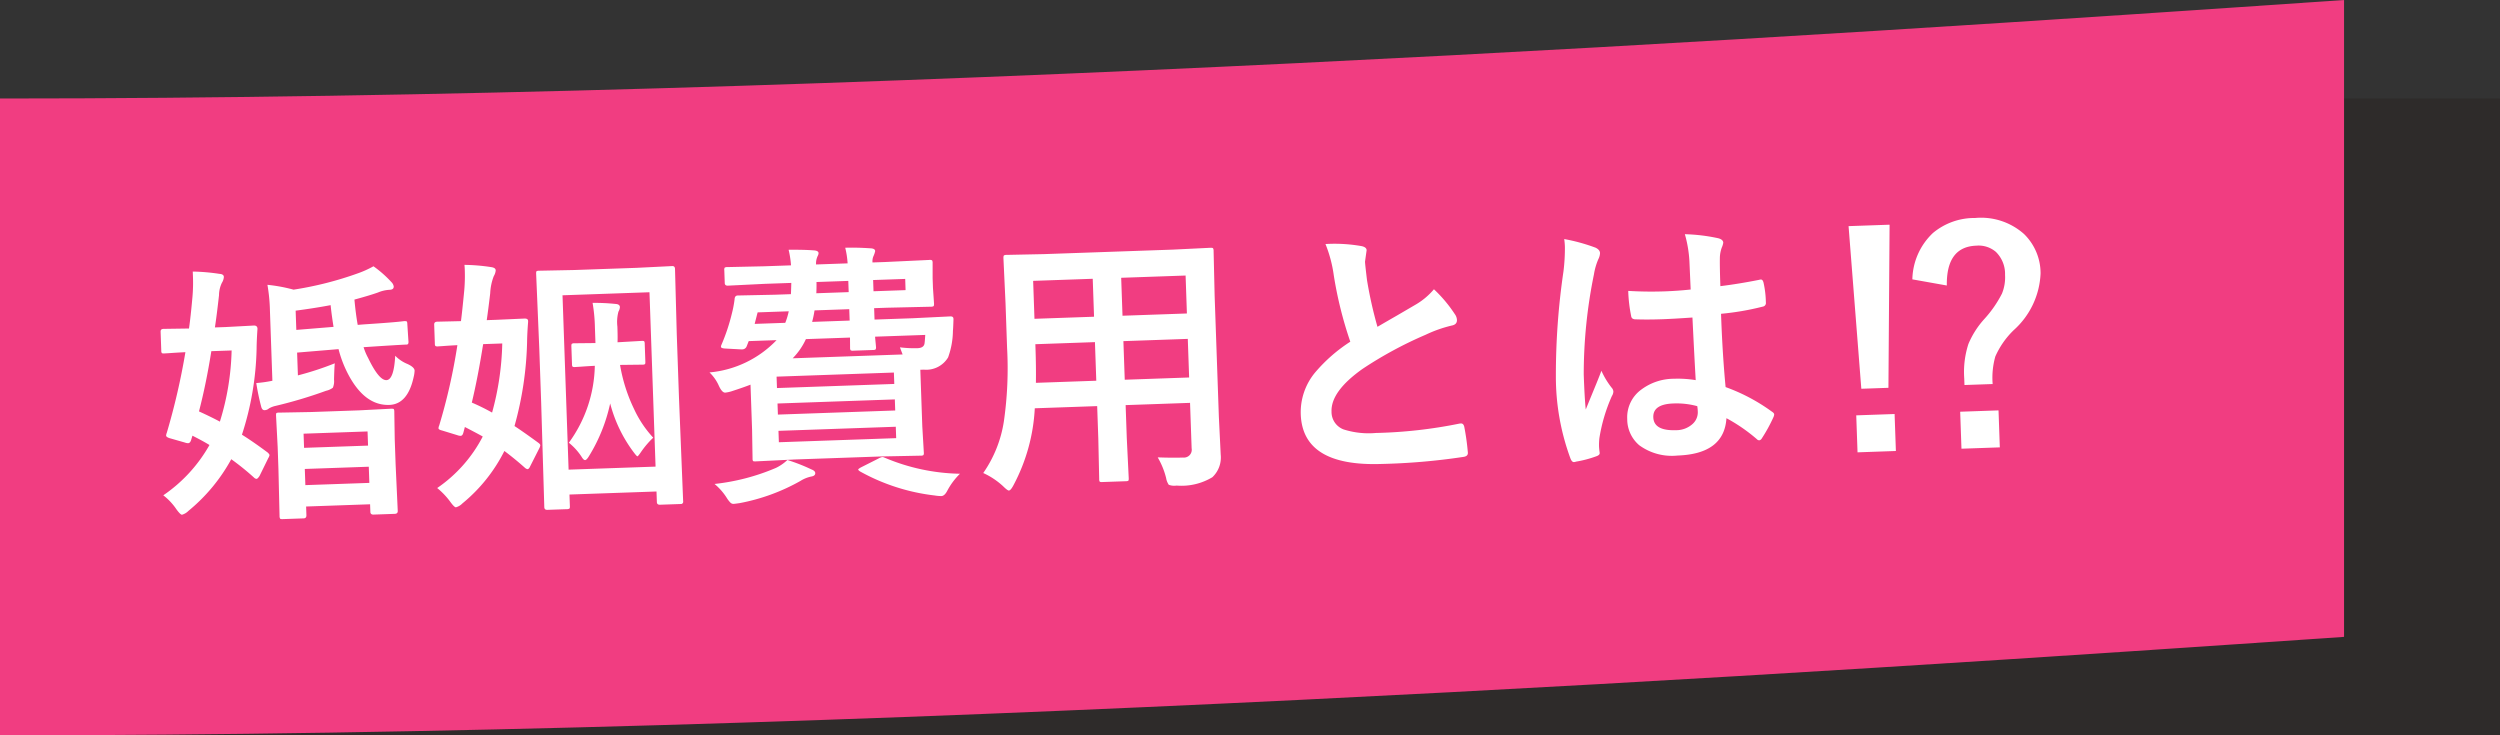
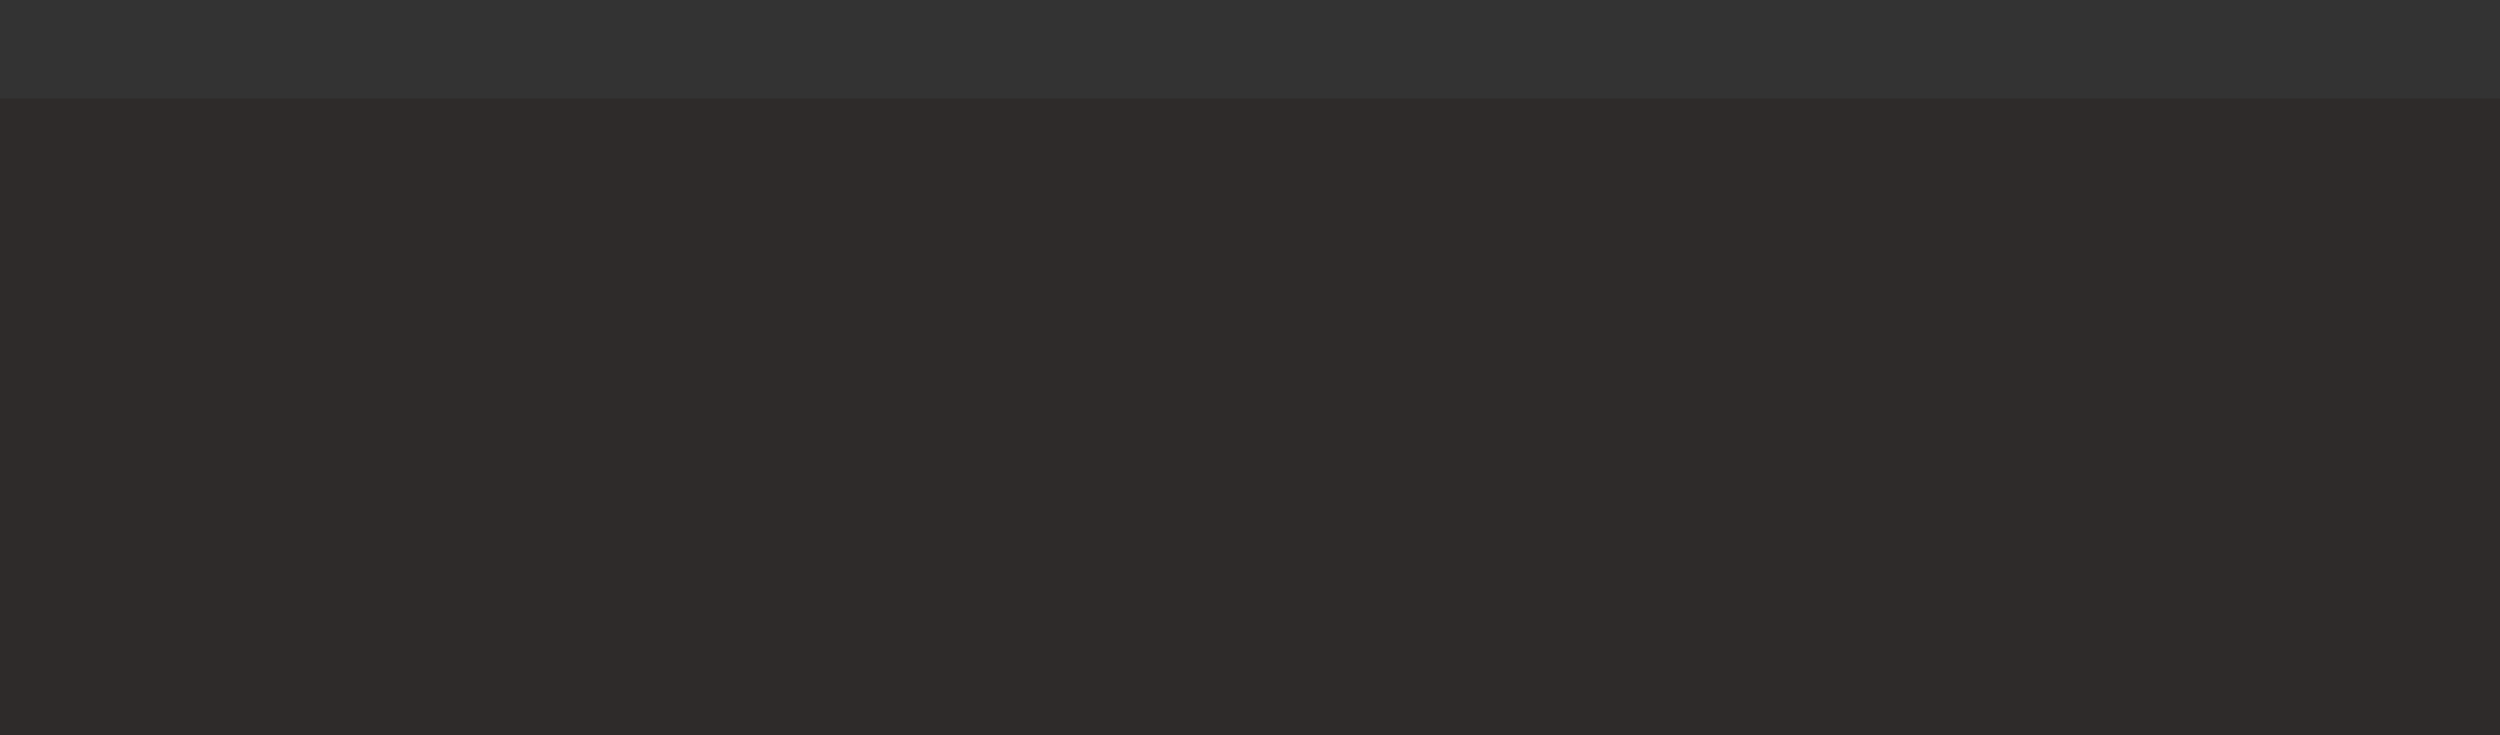
<svg xmlns="http://www.w3.org/2000/svg" width="109.573" height="32.23" viewBox="0 0 109.573 32.23">
  <rect x="0" y="0" width="109.573" height="32.23" fill="#333333" stroke="none" />
  <g id="グループ_1659" data-name="グループ 1659" transform="translate(0 0)">
    <rect id="長方形_1108" data-name="長方形 1108" width="109.572" height="27.914" transform="translate(0 4.317)" fill="#231815" opacity="0.3" />
-     <path id="パス_661" data-name="パス 661" d="M1526.25,833.66c-23.539,1.616-64.441,4.317-102.738,4.317V865.89c38.3,0,79.2-2.7,102.738-4.317Z" transform="translate(-1423.512 -833.66)" fill="#f13d81" />
-     <path id="パス_678" data-name="パス 678" d="M2.033-10.043A8.711,8.711,0,0,1,3.205-9.9q.182.018.182.141a.545.545,0,0,1-.094.252,1.275,1.275,0,0,0-.146.539q-.129.879-.229,1.406h.469l1.236-.023q.158,0,.158.146-.053.5-.07.885a13,13,0,0,1-.773,3.732q.486.328,1.107.826.07.076.07.111a.377.377,0,0,1-.059.129l-.41.768q-.088.123-.135.123A.162.162,0,0,1,4.406-.92a11.241,11.241,0,0,0-.973-.844A7.686,7.686,0,0,1,1.477.434a.637.637,0,0,1-.287.158q-.07,0-.24-.252A2.593,2.593,0,0,0,.4-.287,6.574,6.574,0,0,0,2.5-2.42q-.293-.193-.732-.434l-.059.17q-.047.152-.141.152a.452.452,0,0,1-.146-.035L.756-2.783Q.615-2.836.615-2.9A.4.4,0,0,1,.65-3.023a29.625,29.625,0,0,0,.938-3.5q-.4.006-.715.018L.662-6.5q-.094,0-.111-.023a.2.2,0,0,1-.018-.105v-.832q0-.117.129-.117l1.119.023q.088-.48.2-1.377a7.135,7.135,0,0,0,.053-.885ZM3.615-6.527H2.725q-.275,1.418-.633,2.619.539.27.9.48A11.351,11.351,0,0,0,3.615-6.527Zm4.5.721q-.023.123-.059.709a.728.728,0,0,1-.064.357.776.776,0,0,1-.3.123,19.856,19.856,0,0,1-2.244.586,1.035,1.035,0,0,0-.287.1.3.3,0,0,1-.193.07q-.105,0-.141-.146a10.05,10.05,0,0,1-.182-1.055,5.793,5.793,0,0,0,.709-.076V-8.2a7.62,7.62,0,0,0-.07-1.148,7.057,7.057,0,0,1,1.137.252,15.07,15.07,0,0,0,2.836-.615,4.382,4.382,0,0,0,.7-.287,5.012,5.012,0,0,1,.762.721.345.345,0,0,1,.094.193q0,.141-.182.141a1.521,1.521,0,0,0-.516.1q-.369.117-1.043.275.035.627.105,1.113l.252-.012q1.371-.041,1.787-.082.1,0,.117.023a.2.2,0,0,1,.018.105l.023.756a.214.214,0,0,1-.023.129.153.153,0,0,1-.094.018q-.264,0-1.8.047H9.4a2.6,2.6,0,0,0,.182.48q.439,1,.768,1t.422-1.055a1.584,1.584,0,0,0,.527.381q.3.152.3.3a1.375,1.375,0,0,1-.047.264q-.3,1.2-1.113,1.2-1.113,0-1.8-1.5A5.106,5.106,0,0,1,8.3-6.422L6.48-6.334v1A13.39,13.39,0,0,0,8.115-5.807ZM8.021-8.361q-.68.105-1.541.188v.844l1.635-.076Q8.045-7.969,8.021-8.361ZM6.516.938H5.6q-.1,0-.117-.023A.219.219,0,0,1,5.461.8L5.484-1.26v-.961L5.461-3.6q0-.1.023-.117A.219.219,0,0,1,5.6-3.732l1.412.023H9.1l1.412-.023q.1,0,.117.023a.219.219,0,0,1,.018.111l-.023,1.2v1.107L10.646.756q0,.123-.135.123H9.58q-.135,0-.135-.123V.422H6.639V.8Q6.639.938,6.516.938ZM6.639-.516H9.445v-.709H6.639Zm0-2.256v.621H9.445v-.621Zm15.311.709a3.887,3.887,0,0,0-.551.6q-.141.193-.17.193t-.141-.158a6.123,6.123,0,0,1-.973-2.2A7.327,7.327,0,0,1,19.1-1.342q-.105.158-.17.158t-.146-.146a2.587,2.587,0,0,0-.539-.639A5.9,5.9,0,0,0,19.5-5.3q-.334.006-.639.018l-.223.006a.185.185,0,0,1-.117-.023.2.2,0,0,1-.018-.105v-.779q0-.1.029-.117a.183.183,0,0,1,.105-.018l.926.023v-.674a7.255,7.255,0,0,0-.064-1.09,8.836,8.836,0,0,1,1.008.082q.182.018.182.146a.466.466,0,0,1-.07.193,1.729,1.729,0,0,0-.07.656q0,.469-.018.686h.029l1.031-.023q.094,0,.111.023a.219.219,0,0,1,.018.111v.779q0,.094-.023.111a.2.2,0,0,1-.105.018L20.607-5.3a7.139,7.139,0,0,0,.545,1.951A4.793,4.793,0,0,0,21.949-2.062ZM18.193.814q0,.088-.029.105a.236.236,0,0,1-.117.018H17.2q-.129,0-.129-.123l.023-4.594V-6.146l-.023-3.275q0-.094.023-.111a.2.2,0,0,1,.105-.018l1.547.023H21.48l1.564-.023q.117,0,.117.129l-.023,2.871v2.76L23.162.768a.1.1,0,0,1-.117.117h-.9q-.135,0-.135-.117V.3H18.193Zm3.814-9.252H18.193V-.791h3.814ZM13.945-9.92a8.187,8.187,0,0,1,1.178.141q.182.035.182.146a.576.576,0,0,1-.094.252,2.365,2.365,0,0,0-.182.744q-.105.686-.193,1.172h.416l1.236-.012q.158,0,.158.105v.041q-.059.521-.076.885a14.925,14.925,0,0,1-.68,3.662q.375.264,1.031.779.07.059.07.105a.44.44,0,0,1-.059.146l-.41.744q-.064.135-.129.135a.239.239,0,0,1-.105-.059q-.428-.41-.879-.773A7.072,7.072,0,0,1,13.488.527.637.637,0,0,1,13.2.686q-.07,0-.24-.252a3.29,3.29,0,0,0-.551-.621,6.172,6.172,0,0,0,2.074-2.186q-.105-.07-.768-.445l-.07.229q-.041.152-.129.152a.452.452,0,0,1-.146-.035L12.709-2.7q-.152-.041-.152-.105a.355.355,0,0,1,.035-.117,25.825,25.825,0,0,0,.92-3.492q-.352.006-.645.018l-.205.006a.185.185,0,0,1-.117-.023.219.219,0,0,1-.018-.111v-.826q0-.123.135-.123l1.043.012q.07-.416.193-1.354a7.228,7.228,0,0,0,.053-.885Q13.951-9.832,13.945-9.92Zm1.535,3.5h-.838q-.287,1.471-.586,2.543a9.161,9.161,0,0,1,.873.469A12.315,12.315,0,0,0,15.48-6.416Zm15.17-3.668q.475,0,1.113.064.193.018.193.129a1.12,1.12,0,0,1-.07.193.557.557,0,0,0-.064.3h.551l1.934-.023a.214.214,0,0,1,.129.023.219.219,0,0,1,.018.111l-.023.668v.434l.023.68q0,.1-.029.117a.236.236,0,0,1-.117.018l-1.934-.023h-.551v.5H33.5l1.646-.023q.135,0,.135.105v.041q-.029.422-.041.486a3.525,3.525,0,0,1-.252,1.16,1.116,1.116,0,0,1-1.078.5h-.158V-2.15L33.779-1a.191.191,0,0,1-.021.114.191.191,0,0,1-.114.021L31.9-.891H28.137L26.4-.867q-.1,0-.117-.023A.219.219,0,0,1,26.268-1l.023-1.266V-4.236q-.293.105-.85.264a1.462,1.462,0,0,1-.27.047q-.135,0-.264-.3a1.843,1.843,0,0,0-.393-.609A4.645,4.645,0,0,0,27.5-6.146H26.279l-.094.217a.206.206,0,0,1-.193.135h-.047l-.721-.064q-.17-.018-.17-.082a.222.222,0,0,1,.023-.082,8.368,8.368,0,0,0,.5-1.336,4.814,4.814,0,0,0,.146-.633q.012-.17.141-.17l1.635.023h.7q.006-.035.035-.492H27.07l-1.617.023q-.135,0-.135-.117v-.562a.185.185,0,0,1,.023-.117.219.219,0,0,1,.111-.018L27.07-9.4h1.178a4.175,4.175,0,0,0-.082-.686q.691.018,1.09.064.217.018.217.129a.266.266,0,0,1-.029.1A.605.605,0,0,0,29.4-9.7a.731.731,0,0,0-.053.3h1.383A3.785,3.785,0,0,0,30.65-10.084ZM28.178-5.326H33q-.094-.275-.105-.316a5.039,5.039,0,0,0,.768.064q.264,0,.311-.182.018-.082.047-.387h-2.2q.006.146.018.322.006.111.006.123a.185.185,0,0,1-.023.117.2.2,0,0,1-.105.018H30.85a.2.2,0,0,1-.123-.023.219.219,0,0,1-.018-.111l.012-.445H28.787A2.917,2.917,0,0,1,28.178-5.326Zm4.412.779H27.445v.5H32.59Zm0,2.877v-.5H27.445v.5ZM27.445-2.883H32.59v-.486H27.445Zm1.641-4.008h1.646v-.5H29.209A4.331,4.331,0,0,1,29.086-6.891Zm4.143-1.74H31.822v.492h1.406Zm-3.914.492h1.418v-.492H29.338Q29.338-8.449,29.314-8.139ZM26.566-6.891h1.342a2.957,2.957,0,0,0,.17-.5H26.713Zm5.5,6.064a8.826,8.826,0,0,0,3.264.814,3.017,3.017,0,0,0-.586.732q-.123.217-.264.217A1.78,1.78,0,0,1,34.189.9,8.818,8.818,0,0,1,30.961-.264q-.082-.059-.082-.088t.129-.094L31.775-.8a.571.571,0,0,1,.176-.064A.244.244,0,0,1,32.063-.826ZM27.791-.879a7.815,7.815,0,0,1,1.031.445q.17.07.17.17,0,.123-.182.146a1.432,1.432,0,0,0-.48.176,8.661,8.661,0,0,1-2.7.879q-.211.023-.252.023A.187.187,0,0,1,25.23.9,1.153,1.153,0,0,1,25.09.709a2.586,2.586,0,0,0-.527-.65,9.419,9.419,0,0,0,2.713-.609A1.991,1.991,0,0,0,27.791-.879Zm16.225.451q.656.047,1.113.047a.344.344,0,0,0,.387-.393V-2.766H42.691v1.43L42.715.439q0,.094-.023.111a.2.2,0,0,1-.105.018H41.549q-.094,0-.111-.023A.2.2,0,0,1,41.42.439l.023-1.775v-1.43H38.707A8.025,8.025,0,0,1,37.664.557q-.135.24-.217.24Q37.389.8,37.2.6a3.243,3.243,0,0,0-.85-.609,5.381,5.381,0,0,0,.984-2.238,16.307,16.307,0,0,0,.252-3.205V-7.418l-.023-1.963q0-.105.029-.129a.236.236,0,0,1,.117-.018l1.641.023h5.643l1.652-.023q.1,0,.117.029a.236.236,0,0,1,.018.117l-.023,1.963V-2.1l.023,1.652a1.187,1.187,0,0,1-.4.973,2.622,2.622,0,0,1-1.582.311.66.66,0,0,1-.34-.047.742.742,0,0,1-.105-.3A3.447,3.447,0,0,0,44.016-.428ZM42.691-3.879h2.824V-5.572H42.691ZM45.516-8.35H42.691v1.664h2.824ZM38.795-3.879h2.648V-5.572H38.83v.135Q38.83-4.582,38.795-3.879Zm.035-2.807h2.613V-8.35H38.83Zm12.861-2.83a6.8,6.8,0,0,1,1.576.146q.217.053.217.188l-.088.5q0,.117.059.809a18.215,18.215,0,0,0,.387,2.063q.357-.193.879-.469l.826-.445a3.055,3.055,0,0,0,.826-.645,5.987,5.987,0,0,1,.879,1.125.469.469,0,0,1,.082.252q0,.205-.24.24a5.755,5.755,0,0,0-1.154.363,17.282,17.282,0,0,0-2.818,1.4Q51.7-3.053,51.7-2.168a.819.819,0,0,0,.5.8,3.62,3.62,0,0,0,1.412.205,20.5,20.5,0,0,0,3.662-.281.641.641,0,0,1,.076-.006q.111,0,.141.152a10.436,10.436,0,0,1,.117,1.119q.018.182-.217.2a28.2,28.2,0,0,1-3.574.182q-3.469,0-3.469-2.3a2.724,2.724,0,0,1,.7-1.816A6.934,6.934,0,0,1,52.629-5.2a17.282,17.282,0,0,1-.621-2.924A5.724,5.724,0,0,0,51.691-9.516ZM67.7-2.988q-.023-.99-.047-2.748-.844.029-1.318.029-.645,0-1.154-.035-.2,0-.211-.158A6.387,6.387,0,0,1,64.881-7q.8.076,1.6.076.563,0,1.137-.041l-.012-1.26a5.337,5.337,0,0,0-.158-1.172A7.845,7.845,0,0,1,68.9-9.17q.217.064.217.205a.8.8,0,0,1-.07.205,1.4,1.4,0,0,0-.1.422q-.023.4-.023,1.271.8-.07,1.705-.217a.329.329,0,0,1,.076-.012q.088,0,.117.152a4.221,4.221,0,0,1,.07.855.159.159,0,0,1-.135.182,11.929,11.929,0,0,1-1.846.252q0,1.77.088,3.217a8.122,8.122,0,0,1,1.992,1.148q.094.064.094.123a.355.355,0,0,1-.035.117,6.9,6.9,0,0,1-.551.926.157.157,0,0,1-.111.07.162.162,0,0,1-.105-.059,7.382,7.382,0,0,0-1.295-.961Q68.836.287,66.791.287a2.417,2.417,0,0,1-1.664-.51,1.5,1.5,0,0,1-.486-1.166,1.5,1.5,0,0,1,.674-1.277,2.389,2.389,0,0,1,1.43-.416A4.8,4.8,0,0,1,67.7-2.988Zm.029,1.143A3.424,3.424,0,0,0,66.686-2q-.9,0-.9.574,0,.6.973.6a1.067,1.067,0,0,0,.75-.258.685.685,0,0,0,.234-.521A2,2,0,0,0,67.729-1.846ZM62.156-9.369a8,8,0,0,1,1.365.428q.182.1.182.24a.636.636,0,0,1-.082.264,2.77,2.77,0,0,0-.217.662,21.781,21.781,0,0,0-.6,4.371q0,1.031.035,1.535.088-.2.393-.873.217-.475.352-.8a3.517,3.517,0,0,0,.422.756.275.275,0,0,1,.07.17.379.379,0,0,1-.07.193A7.345,7.345,0,0,0,63.393-.6a2.635,2.635,0,0,0-.029.369,2.627,2.627,0,0,0,.018.27V.064q0,.082-.146.129a4.917,4.917,0,0,1-.9.205.346.346,0,0,1-.094.018q-.088,0-.146-.158A10.348,10.348,0,0,1,61.582-3.4a31.143,31.143,0,0,1,.492-4.553,8.186,8.186,0,0,0,.1-1.078A2.926,2.926,0,0,0,62.156-9.369ZM76.43-9.5l-.3,7.143H74.941L74.631-9.5ZM74.678-1.2h1.682V.422H74.678Zm2.666-5.871a2.873,2.873,0,0,1,.973-2,2.835,2.835,0,0,1,1.869-.592,2.834,2.834,0,0,1,2.115.773,2.4,2.4,0,0,1,.668,1.758,3.526,3.526,0,0,1-1.26,2.438,3.664,3.664,0,0,0-.85,1.131,3.45,3.45,0,0,0-.158,1.2H79.465v-.287A3.989,3.989,0,0,1,79.7-4.154a3.835,3.835,0,0,1,.738-1.072,5.052,5.052,0,0,0,.809-1.084,1.882,1.882,0,0,0,.164-.814,1.35,1.35,0,0,0-.369-1.025,1.165,1.165,0,0,0-.844-.3q-1.318,0-1.354,1.7ZM79.236-1.2h1.682V.422H79.236Z" transform="translate(6.767 22.01) rotate(-2)" fill="#fff" />
  </g>
</svg>